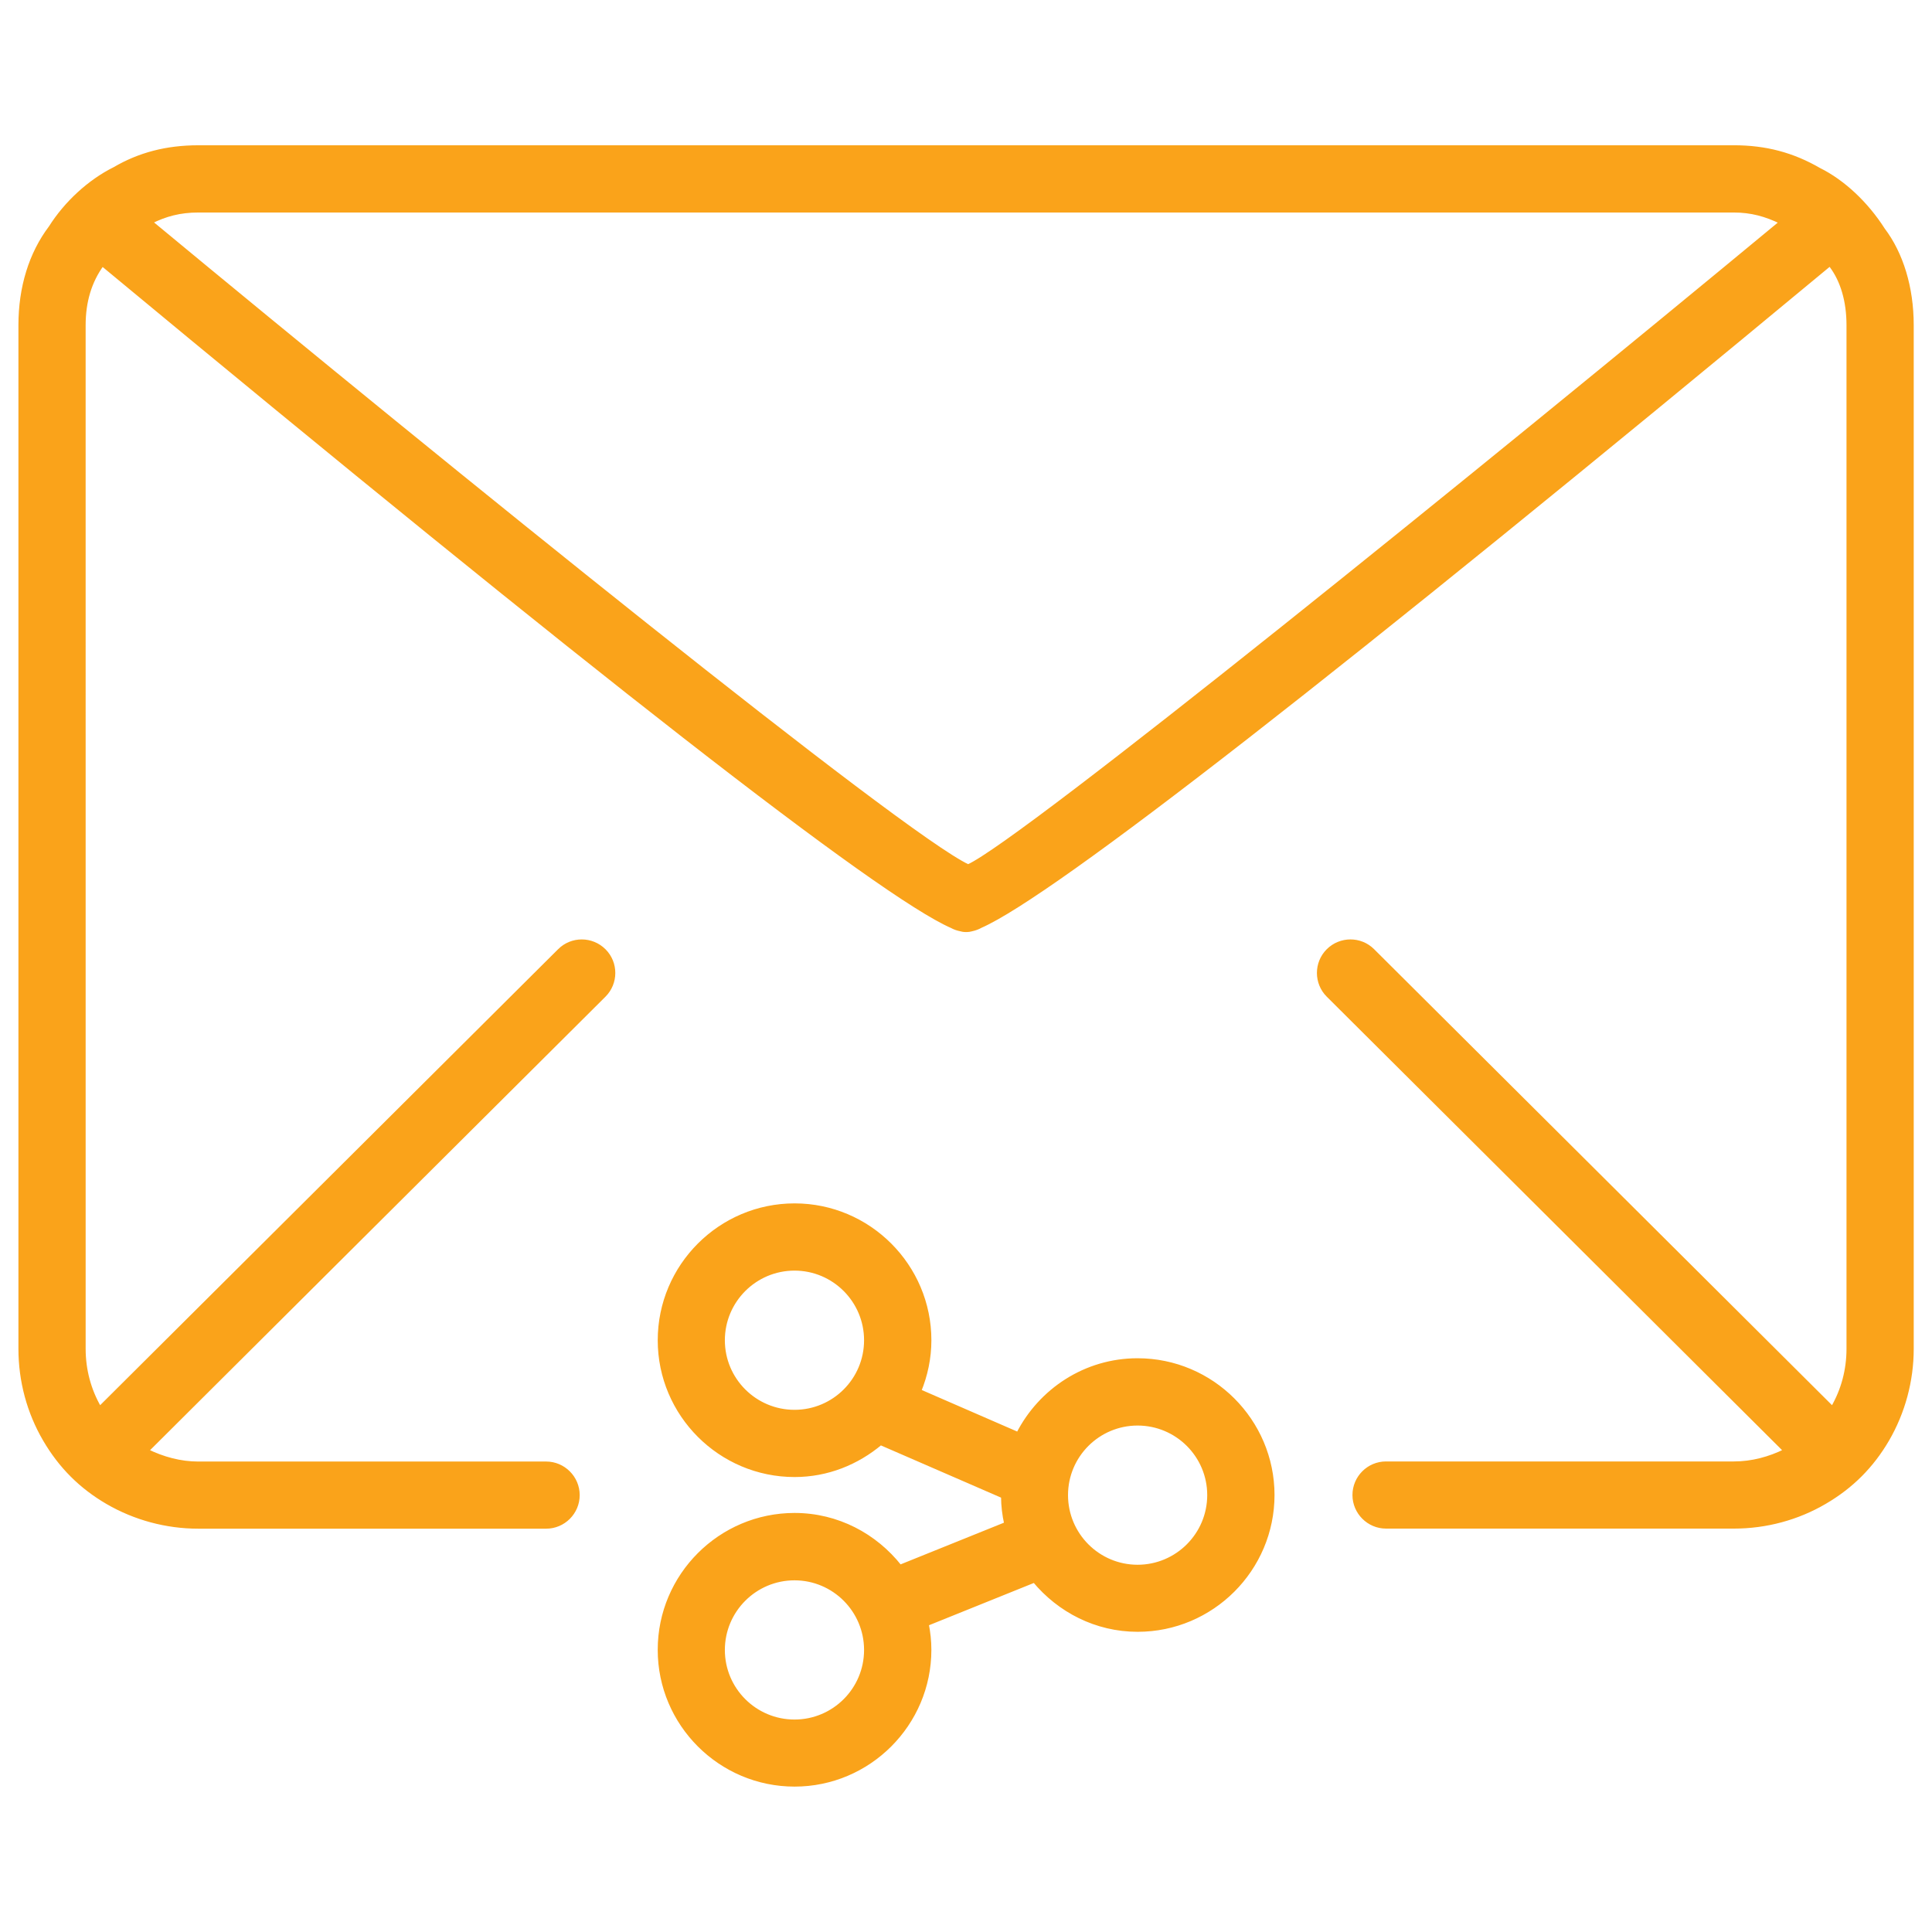
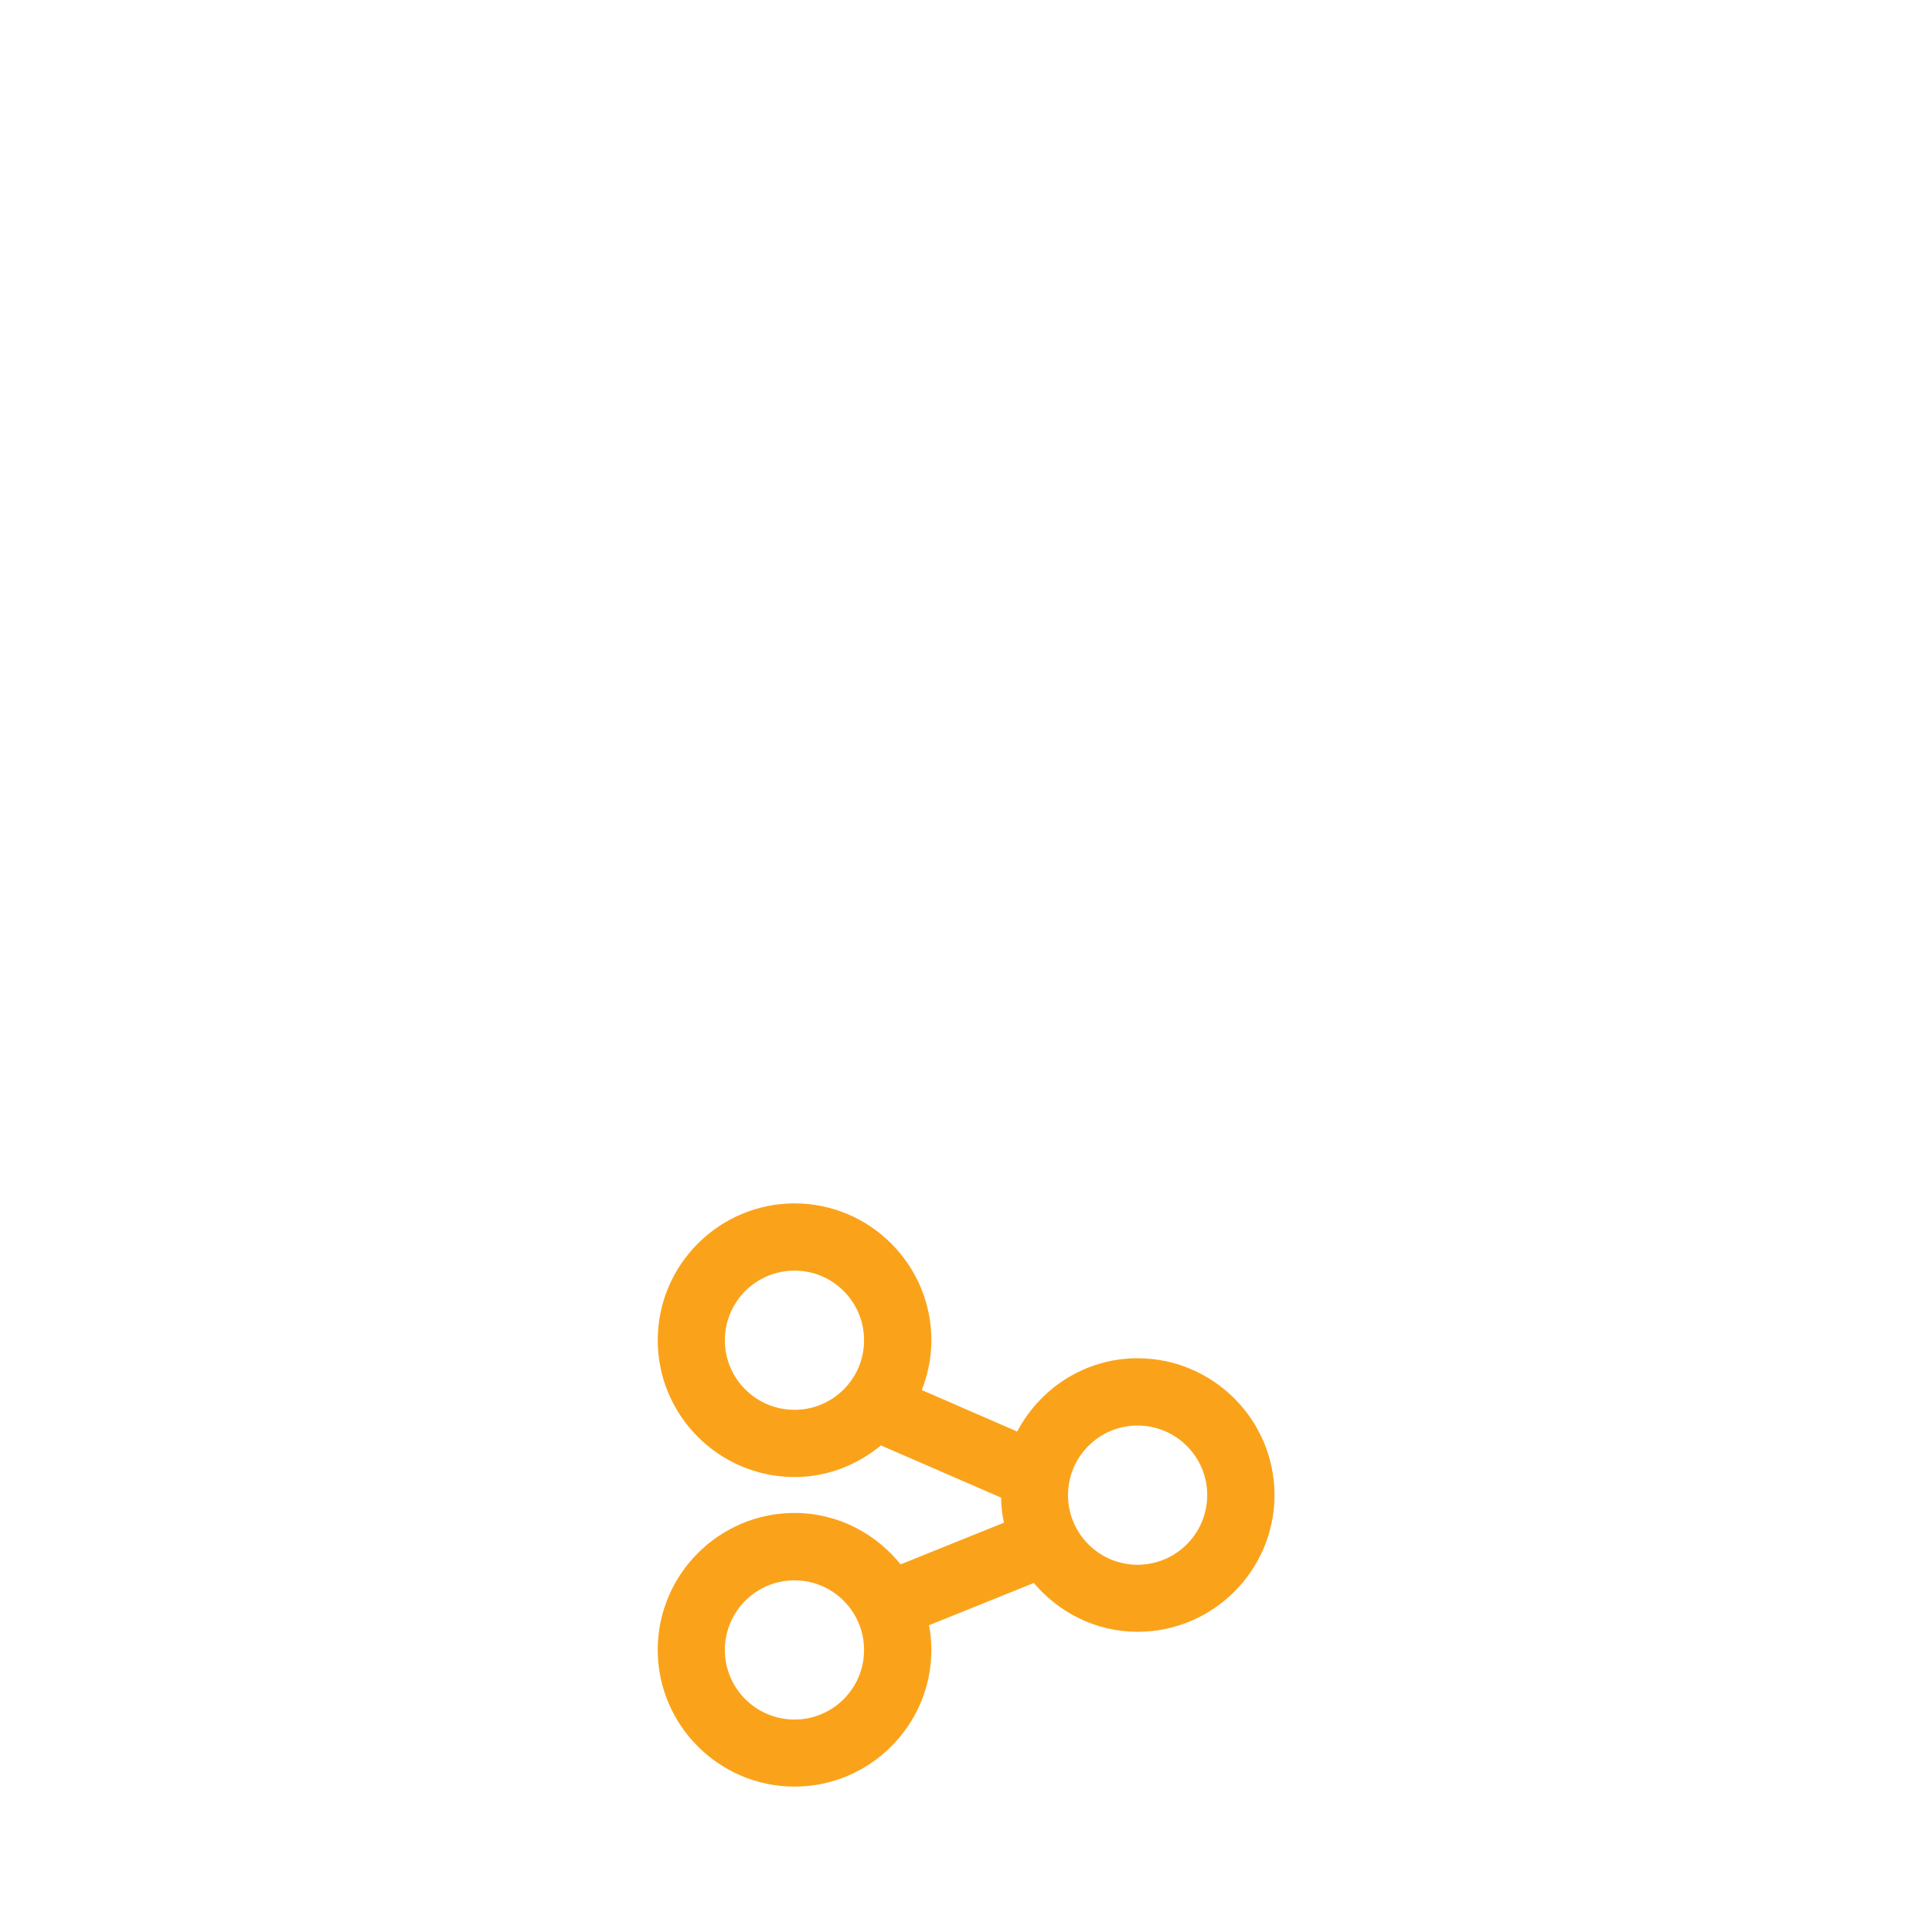
<svg xmlns="http://www.w3.org/2000/svg" id="svg" fill="#FAA31A" stroke="#FAA31A" width="200" height="200" version="1.1" viewBox="144 144 512 512">
  <g id="IconSvg_bgCarrier" stroke-width="0" />
  <g id="IconSvg_tracerCarrier" stroke-linecap="round" stroke-linejoin="round" stroke="#CCCCCC" stroke-width="0">
    <g>
-       <path d="m626.11 188.98c-7.012-4.074-14.211-5.984-22.629-5.984l-406.93 0.004c-8.438 0-15.641 1.91-22.168 5.731-6.758 3.359-12.93 9.109-17.004 15.555-5.246 6.949-7.996 15.891-7.996 25.883v271.3c0 8.461 2.227 16.816 6.508 24.098 4.137 7.074 9.574 12.492 16.562 16.562 7.262 4.219 15.598 6.488 24.098 6.488h92.176c4.641 0 8.398-3.777 8.398-8.398 0-4.617-3.777-8.398-8.398-8.398l-92.176 0.004c-4.785 0-9.406-1.281-13.645-3.359l121.19-120.68c3.273-3.254 3.297-8.586 0.02-11.859-3.273-3.273-8.586-3.297-11.859-0.02l-121.82 121.29c-0.02-0.043-0.043-0.062-0.062-0.082-2.75-4.723-4.176-10.117-4.176-15.641l-0.004-271.3c0-6.215 1.594-11.609 4.914-16.145 130.4 108.15 206.08 167.12 225.14 175.45 0.715 0.398 1.531 0.672 2.371 0.84 0.441 0.125 0.84 0.188 1.176 0.188 0.188-0.02 0.336-0.02 0.461 0 0.336 0 0.734-0.062 1.219-0.188 0.859-0.188 1.699-0.484 2.434-0.902 19.207-8.48 94.844-67.426 225.04-175.41 0.105 0.148 0.211 0.23 0.293 0.379 3.023 4.008 4.598 9.469 4.598 15.785v271.3c0 5.543-1.426 10.938-4.176 15.641-0.02 0.043-0.043 0.043-0.062 0.082l-121.8-121.29c-3.273-3.273-8.586-3.254-11.859 0.02-3.273 3.273-3.254 8.605 0.02 11.859l121.17 120.68c-4.219 2.078-8.816 3.336-13.625 3.336h-92.195c-4.641 0-8.398 3.777-8.398 8.398 0 4.617 3.777 8.398 8.398 8.398h92.195c8.5 0 16.855-2.246 24.078-6.488 7.055-4.113 12.469-9.531 16.582-16.562 4.219-7.262 6.488-15.598 6.488-24.098v-271.28c0-9.992-2.769-18.934-7.598-25.316-4.473-7.012-10.645-12.742-16.941-15.871zm-225.54 184.59c-17.633-8.207-138-105.59-216.66-170.73 3.883-1.973 7.809-3.023 12.617-3.023h406.95c4.617 0 8.5 1.07 12.574 3.066-79.438 65.766-201.34 164.43-215.48 170.68z" />
-       <path d="m445.47 504.45c-13.832 0-25.758 7.996-31.676 19.566l-26.156-11.379c1.699-4.156 2.688-8.691 2.688-13.457 0-19.711-16.059-35.77-35.75-35.77-19.711 0-35.77 16.059-35.77 35.77 0 19.691 16.059 35.75 35.77 35.75 8.711 0 16.582-3.254 22.797-8.461l32.41 14.086c0.02 2.5 0.316 4.934 0.84 7.285l-28.109 11.336c-6.551-8.293-16.582-13.73-27.941-13.73-19.711 0-35.77 16.059-35.77 35.77 0 19.691 16.059 35.75 35.77 35.75 19.691 0 35.75-16.059 35.75-35.75 0-2.332-0.25-4.598-0.691-6.824l28.484-11.484c6.57 7.894 16.332 13.035 27.375 13.035 19.711 0 35.77-16.059 35.77-35.77-0.02-19.66-16.078-35.723-35.789-35.723zm-90.918 95.746c-10.453 0-18.957-8.48-18.957-18.934s8.5-18.957 18.957-18.957c10.453 0 18.934 8.5 18.934 18.957 0 10.453-8.48 18.934-18.934 18.934zm0-82.078c-10.453 0-18.957-8.48-18.957-18.934s8.5-18.957 18.957-18.957c10.453 0 18.934 8.5 18.934 18.957 0 10.453-8.48 18.934-18.934 18.934zm90.918 41.059c-10.453 0-18.934-8.5-18.934-18.957 0-10.453 8.48-18.934 18.934-18.934s18.957 8.48 18.957 18.934c-0.004 10.457-8.504 18.957-18.957 18.957z" />
-     </g>
+       </g>
  </g>
  <g id="IconSvg_iconCarrier">
    <g>
-       <path d="m626.11 188.98c-7.012-4.074-14.211-5.984-22.629-5.984l-406.93 0.004c-8.438 0-15.641 1.91-22.168 5.731-6.758 3.359-12.93 9.109-17.004 15.555-5.246 6.949-7.996 15.891-7.996 25.883v271.3c0 8.461 2.227 16.816 6.508 24.098 4.137 7.074 9.574 12.492 16.562 16.562 7.262 4.219 15.598 6.488 24.098 6.488h92.176c4.641 0 8.398-3.777 8.398-8.398 0-4.617-3.777-8.398-8.398-8.398l-92.176 0.004c-4.785 0-9.406-1.281-13.645-3.359l121.19-120.68c3.273-3.254 3.297-8.586 0.02-11.859-3.273-3.273-8.586-3.297-11.859-0.02l-121.82 121.29c-0.02-0.043-0.043-0.062-0.062-0.082-2.75-4.723-4.176-10.117-4.176-15.641l-0.004-271.3c0-6.215 1.594-11.609 4.914-16.145 130.4 108.15 206.08 167.12 225.14 175.45 0.715 0.398 1.531 0.672 2.371 0.84 0.441 0.125 0.84 0.188 1.176 0.188 0.188-0.02 0.336-0.02 0.461 0 0.336 0 0.734-0.062 1.219-0.188 0.859-0.188 1.699-0.484 2.434-0.902 19.207-8.48 94.844-67.426 225.04-175.41 0.105 0.148 0.211 0.23 0.293 0.379 3.023 4.008 4.598 9.469 4.598 15.785v271.3c0 5.543-1.426 10.938-4.176 15.641-0.02 0.043-0.043 0.043-0.062 0.082l-121.8-121.29c-3.273-3.273-8.586-3.254-11.859 0.02-3.273 3.273-3.254 8.605 0.02 11.859l121.17 120.68c-4.219 2.078-8.816 3.336-13.625 3.336h-92.195c-4.641 0-8.398 3.777-8.398 8.398 0 4.617 3.777 8.398 8.398 8.398h92.195c8.5 0 16.855-2.246 24.078-6.488 7.055-4.113 12.469-9.531 16.582-16.562 4.219-7.262 6.488-15.598 6.488-24.098v-271.28c0-9.992-2.769-18.934-7.598-25.316-4.473-7.012-10.645-12.742-16.941-15.871zm-225.54 184.59c-17.633-8.207-138-105.59-216.66-170.73 3.883-1.973 7.809-3.023 12.617-3.023h406.95c4.617 0 8.5 1.07 12.574 3.066-79.438 65.766-201.34 164.43-215.48 170.68z" />
      <path d="m445.47 504.45c-13.832 0-25.758 7.996-31.676 19.566l-26.156-11.379c1.699-4.156 2.688-8.691 2.688-13.457 0-19.711-16.059-35.77-35.75-35.77-19.711 0-35.77 16.059-35.77 35.77 0 19.691 16.059 35.75 35.77 35.75 8.711 0 16.582-3.254 22.797-8.461l32.41 14.086c0.02 2.5 0.316 4.934 0.84 7.285l-28.109 11.336c-6.551-8.293-16.582-13.73-27.941-13.73-19.711 0-35.77 16.059-35.77 35.77 0 19.691 16.059 35.75 35.77 35.75 19.691 0 35.75-16.059 35.75-35.75 0-2.332-0.25-4.598-0.691-6.824l28.484-11.484c6.57 7.894 16.332 13.035 27.375 13.035 19.711 0 35.77-16.059 35.77-35.77-0.02-19.66-16.078-35.723-35.789-35.723zm-90.918 95.746c-10.453 0-18.957-8.48-18.957-18.934s8.5-18.957 18.957-18.957c10.453 0 18.934 8.5 18.934 18.957 0 10.453-8.48 18.934-18.934 18.934zm0-82.078c-10.453 0-18.957-8.48-18.957-18.934s8.5-18.957 18.957-18.957c10.453 0 18.934 8.5 18.934 18.957 0 10.453-8.48 18.934-18.934 18.934zm90.918 41.059c-10.453 0-18.934-8.5-18.934-18.957 0-10.453 8.48-18.934 18.934-18.934s18.957 8.48 18.957 18.934c-0.004 10.457-8.504 18.957-18.957 18.957z" />
    </g>
  </g>
</svg>